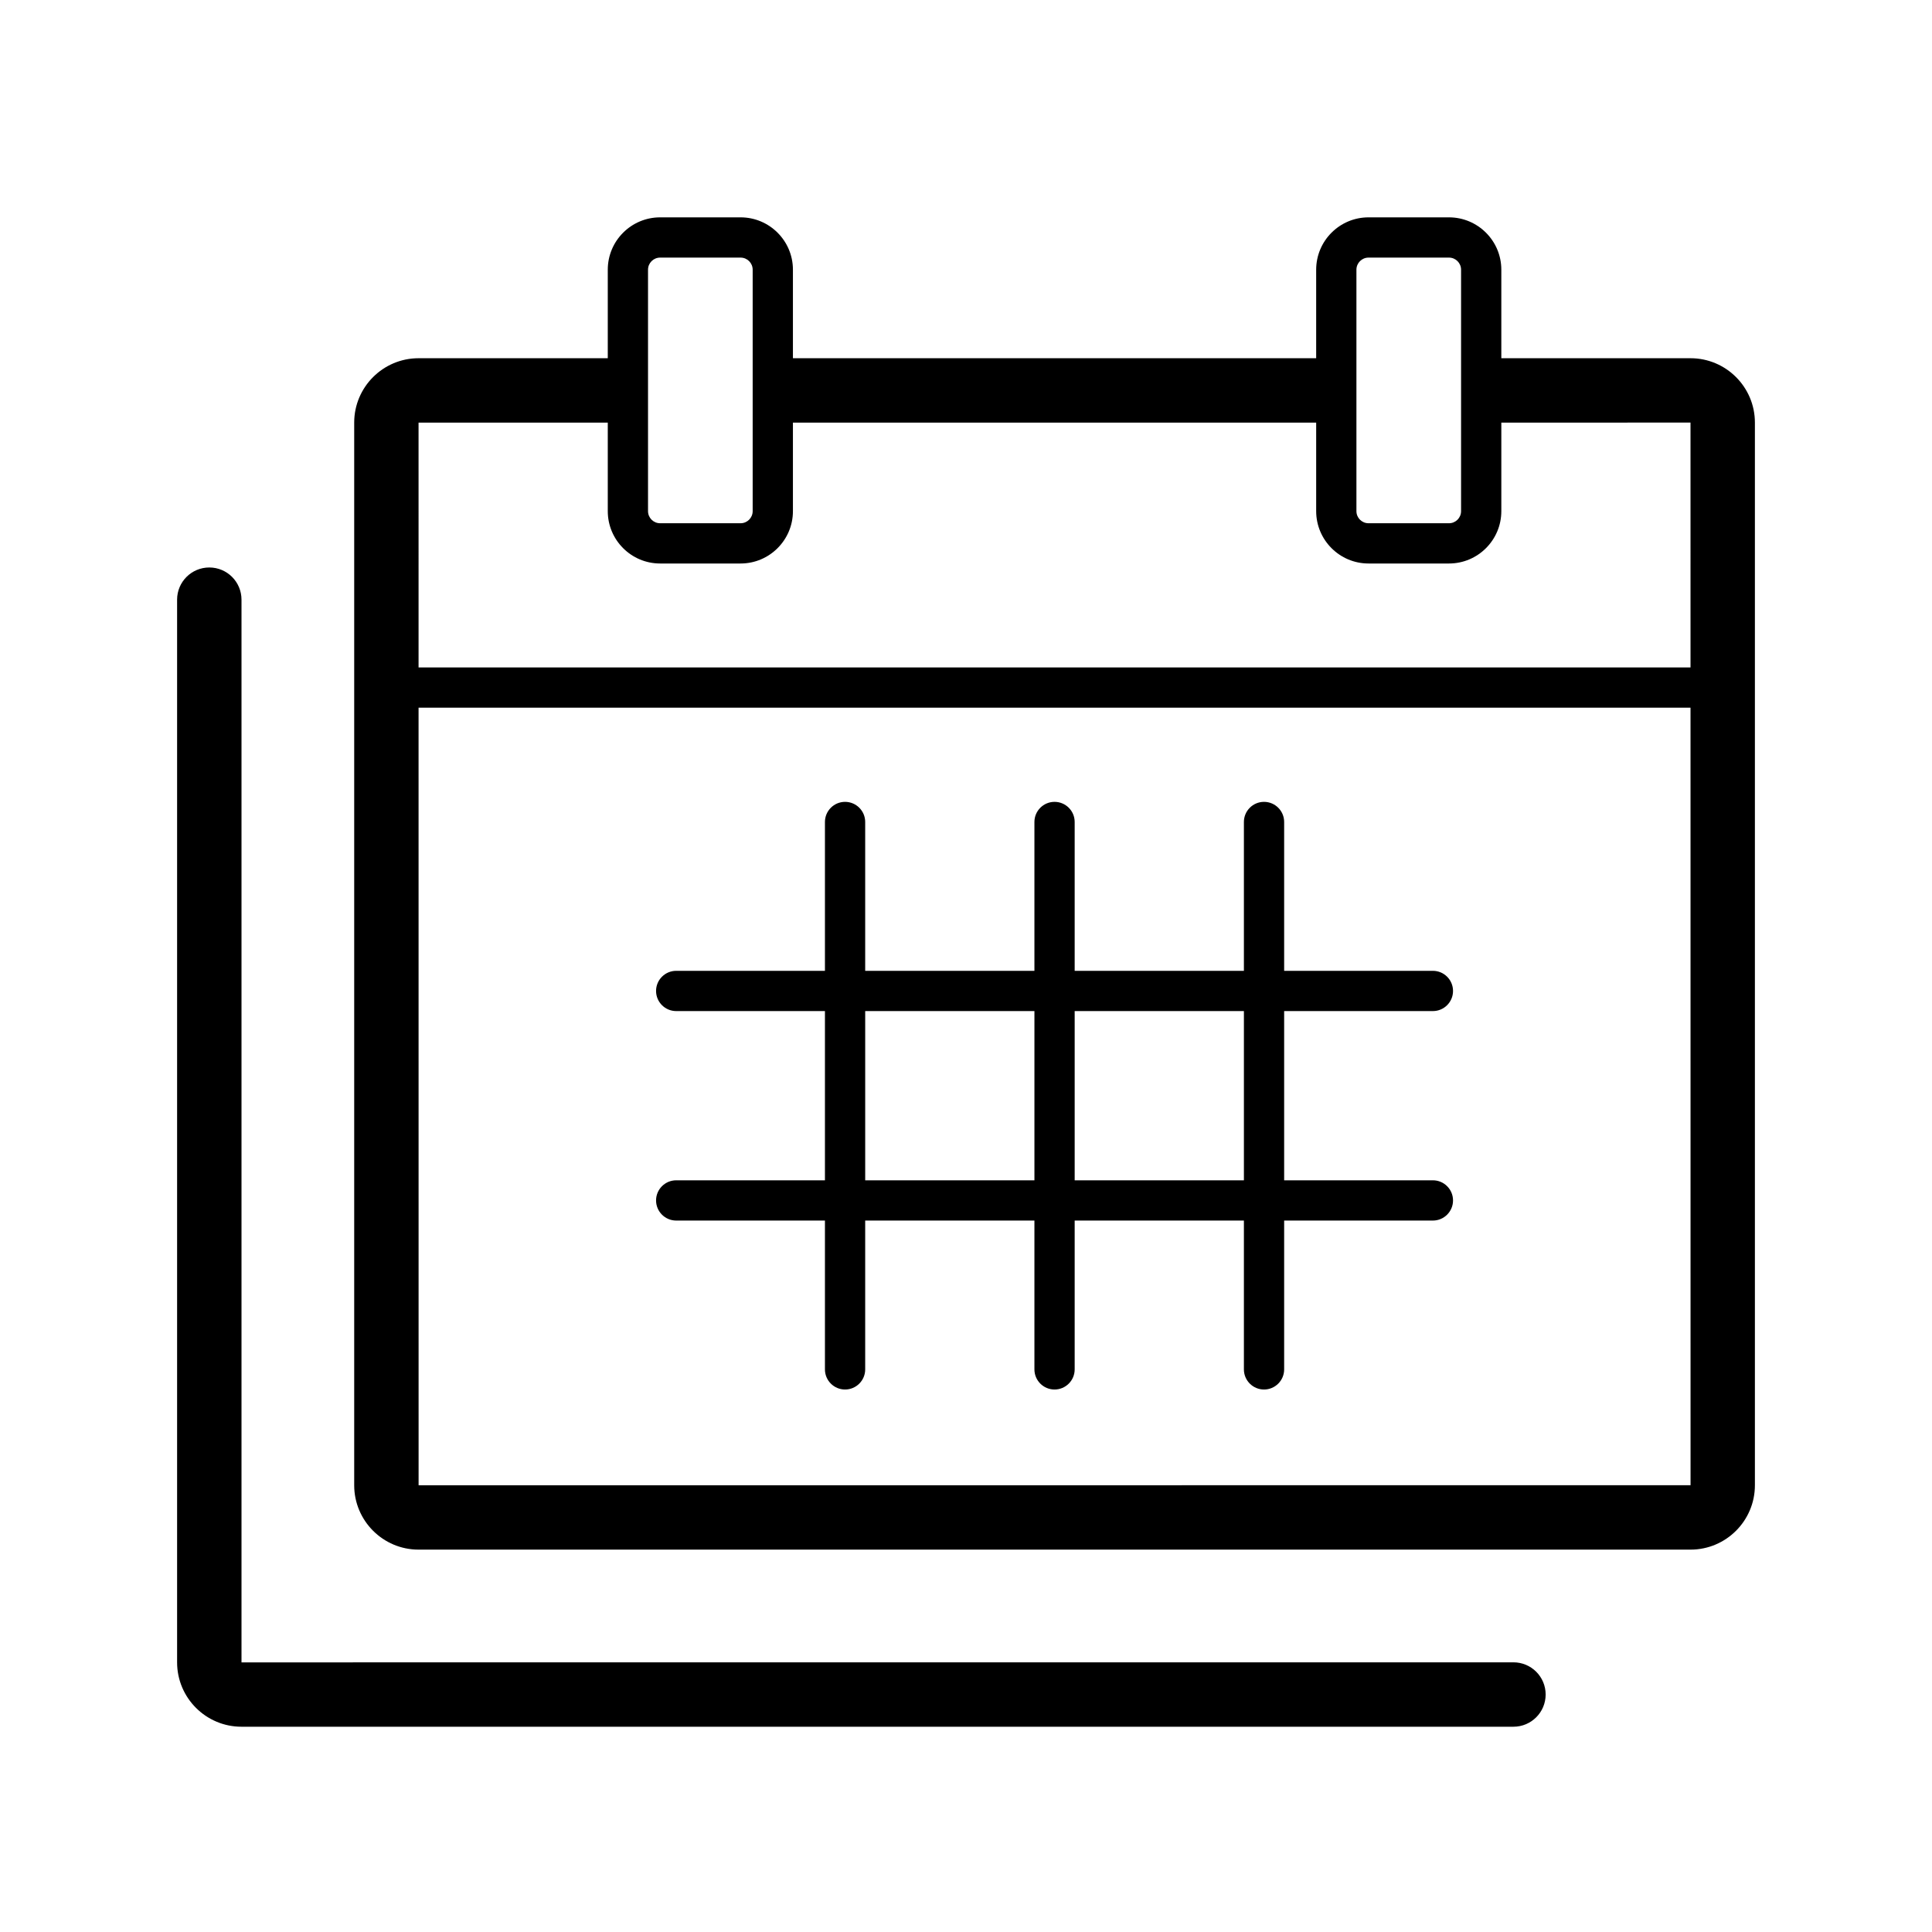
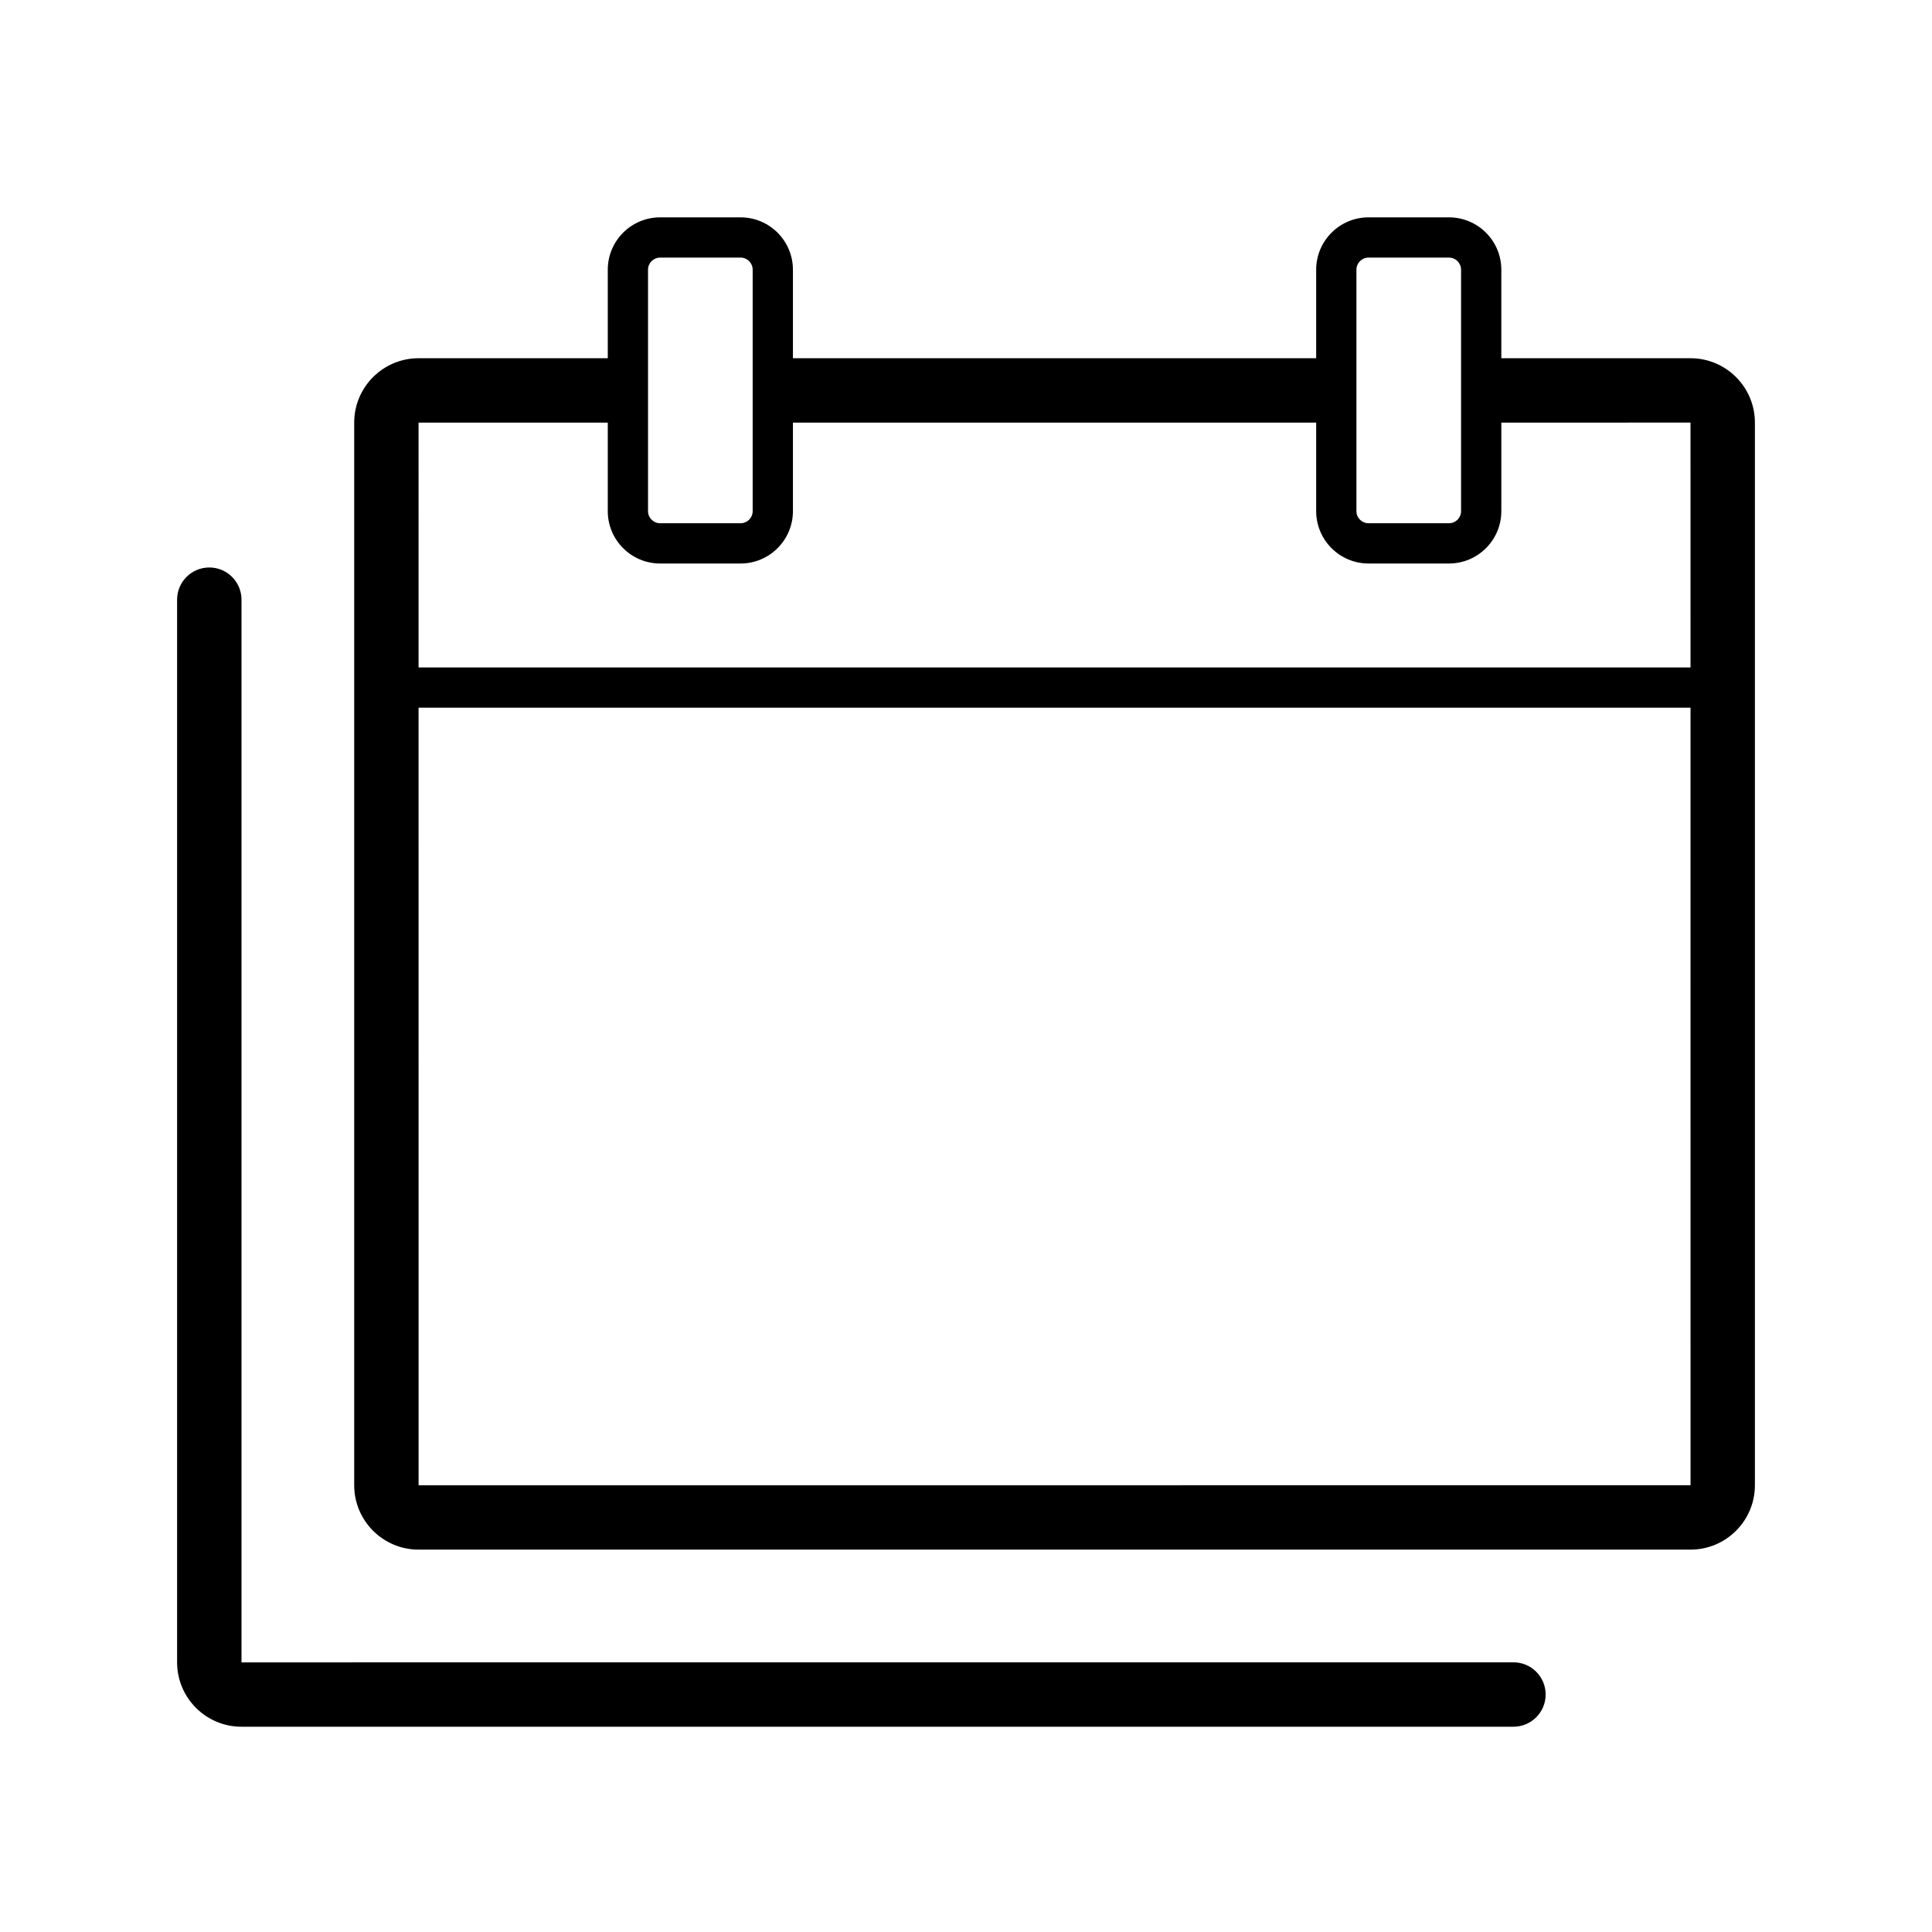
<svg xmlns="http://www.w3.org/2000/svg" id="uuid-47b8742f-d4f2-47db-8273-359374d29c3b" width="120" height="120" viewBox="0 0 120 120">
  <path d="M105.003,22.25h-11.753v-5.499c0-1.793-1.458-3.251-3.251-3.251h-4.998c-1.793,0-3.251,1.458-3.251,3.251v5.499H49.25v-5.499c0-1.793-1.458-3.251-3.251-3.251h-4.998c-1.793,0-3.251,1.458-3.251,3.251v5.499h-11.753c-2.204,0-3.997,1.793-3.997,3.997V92.253c0,2.204,1.793,3.997,3.997,3.997H105.003c2.204,0,3.997-1.793,3.997-3.997V26.247c0-2.204-1.793-3.997-3.997-3.997Zm-20.753-5.499c0-.414,.337-.751,.751-.751h4.998c.414,0,.751,.337,.751,.751v14.998c0,.414-.337,.751-.751,.751h-4.998c-.414,0-.751-.337-.751-.751v-14.998Zm-44,0c0-.414,.337-.751,.751-.751h4.998c.414,0,.751,.337,.751,.751v14.998c0,.414-.337,.751-.751,.751h-4.998c-.414,0-.751-.337-.751-.751v-14.998Zm-2.5,9.499v5.499c0,1.793,1.458,3.251,3.251,3.251h4.998c1.793,0,3.251-1.458,3.251-3.251v-5.499h32.5v5.499c0,1.793,1.458,3.251,3.251,3.251h4.998c1.793,0,3.251-1.458,3.251-3.251v-5.499l11.75-.003,.001,15.208H25.998l-.001-15.205h11.753Zm-11.75,66.003l-.002-48.298H105.001l.002,48.295-79.003,.003Z" />
  <path d="M94.003,103.25l-79.003,.003V37.247c0-1.105-.895-2-2-2s-2,.895-2,2V103.253c0,2.204,1.793,3.997,3.997,3.997H94.003c1.105,0,2-.895,2-2s-.895-2-2-2Z" />
-   <path d="M89,73.311h-9.239v-10.511h9.239c.69,0,1.25-.56,1.25-1.25s-.56-1.25-1.25-1.25h-9.239v-9.245c0-.69-.56-1.25-1.25-1.25s-1.25,.56-1.25,1.25v9.245h-10.511v-9.245c0-.69-.56-1.25-1.25-1.25s-1.25,.56-1.25,1.25v9.245h-10.511v-9.245c0-.69-.56-1.25-1.25-1.25s-1.25,.56-1.25,1.25v9.245h-9.239c-.69,0-1.25,.56-1.25,1.25s.56,1.25,1.25,1.25h9.239v10.511h-9.239c-.69,0-1.25,.56-1.25,1.25s.56,1.25,1.25,1.25h9.239v9.244c0,.69,.56,1.25,1.25,1.25s1.25-.56,1.25-1.25v-9.244h10.511v9.244c0,.69,.56,1.25,1.25,1.25s1.25-.56,1.25-1.25v-9.244h10.511v9.244c0,.69,.56,1.25,1.25,1.25s1.25-.56,1.25-1.25v-9.244h9.239c.69,0,1.25-.56,1.25-1.25s-.56-1.25-1.25-1.25Zm-35.261,0v-10.511h10.511v10.511h-10.511Zm13.011,0v-10.511h10.511v10.511h-10.511Z" />
</svg>